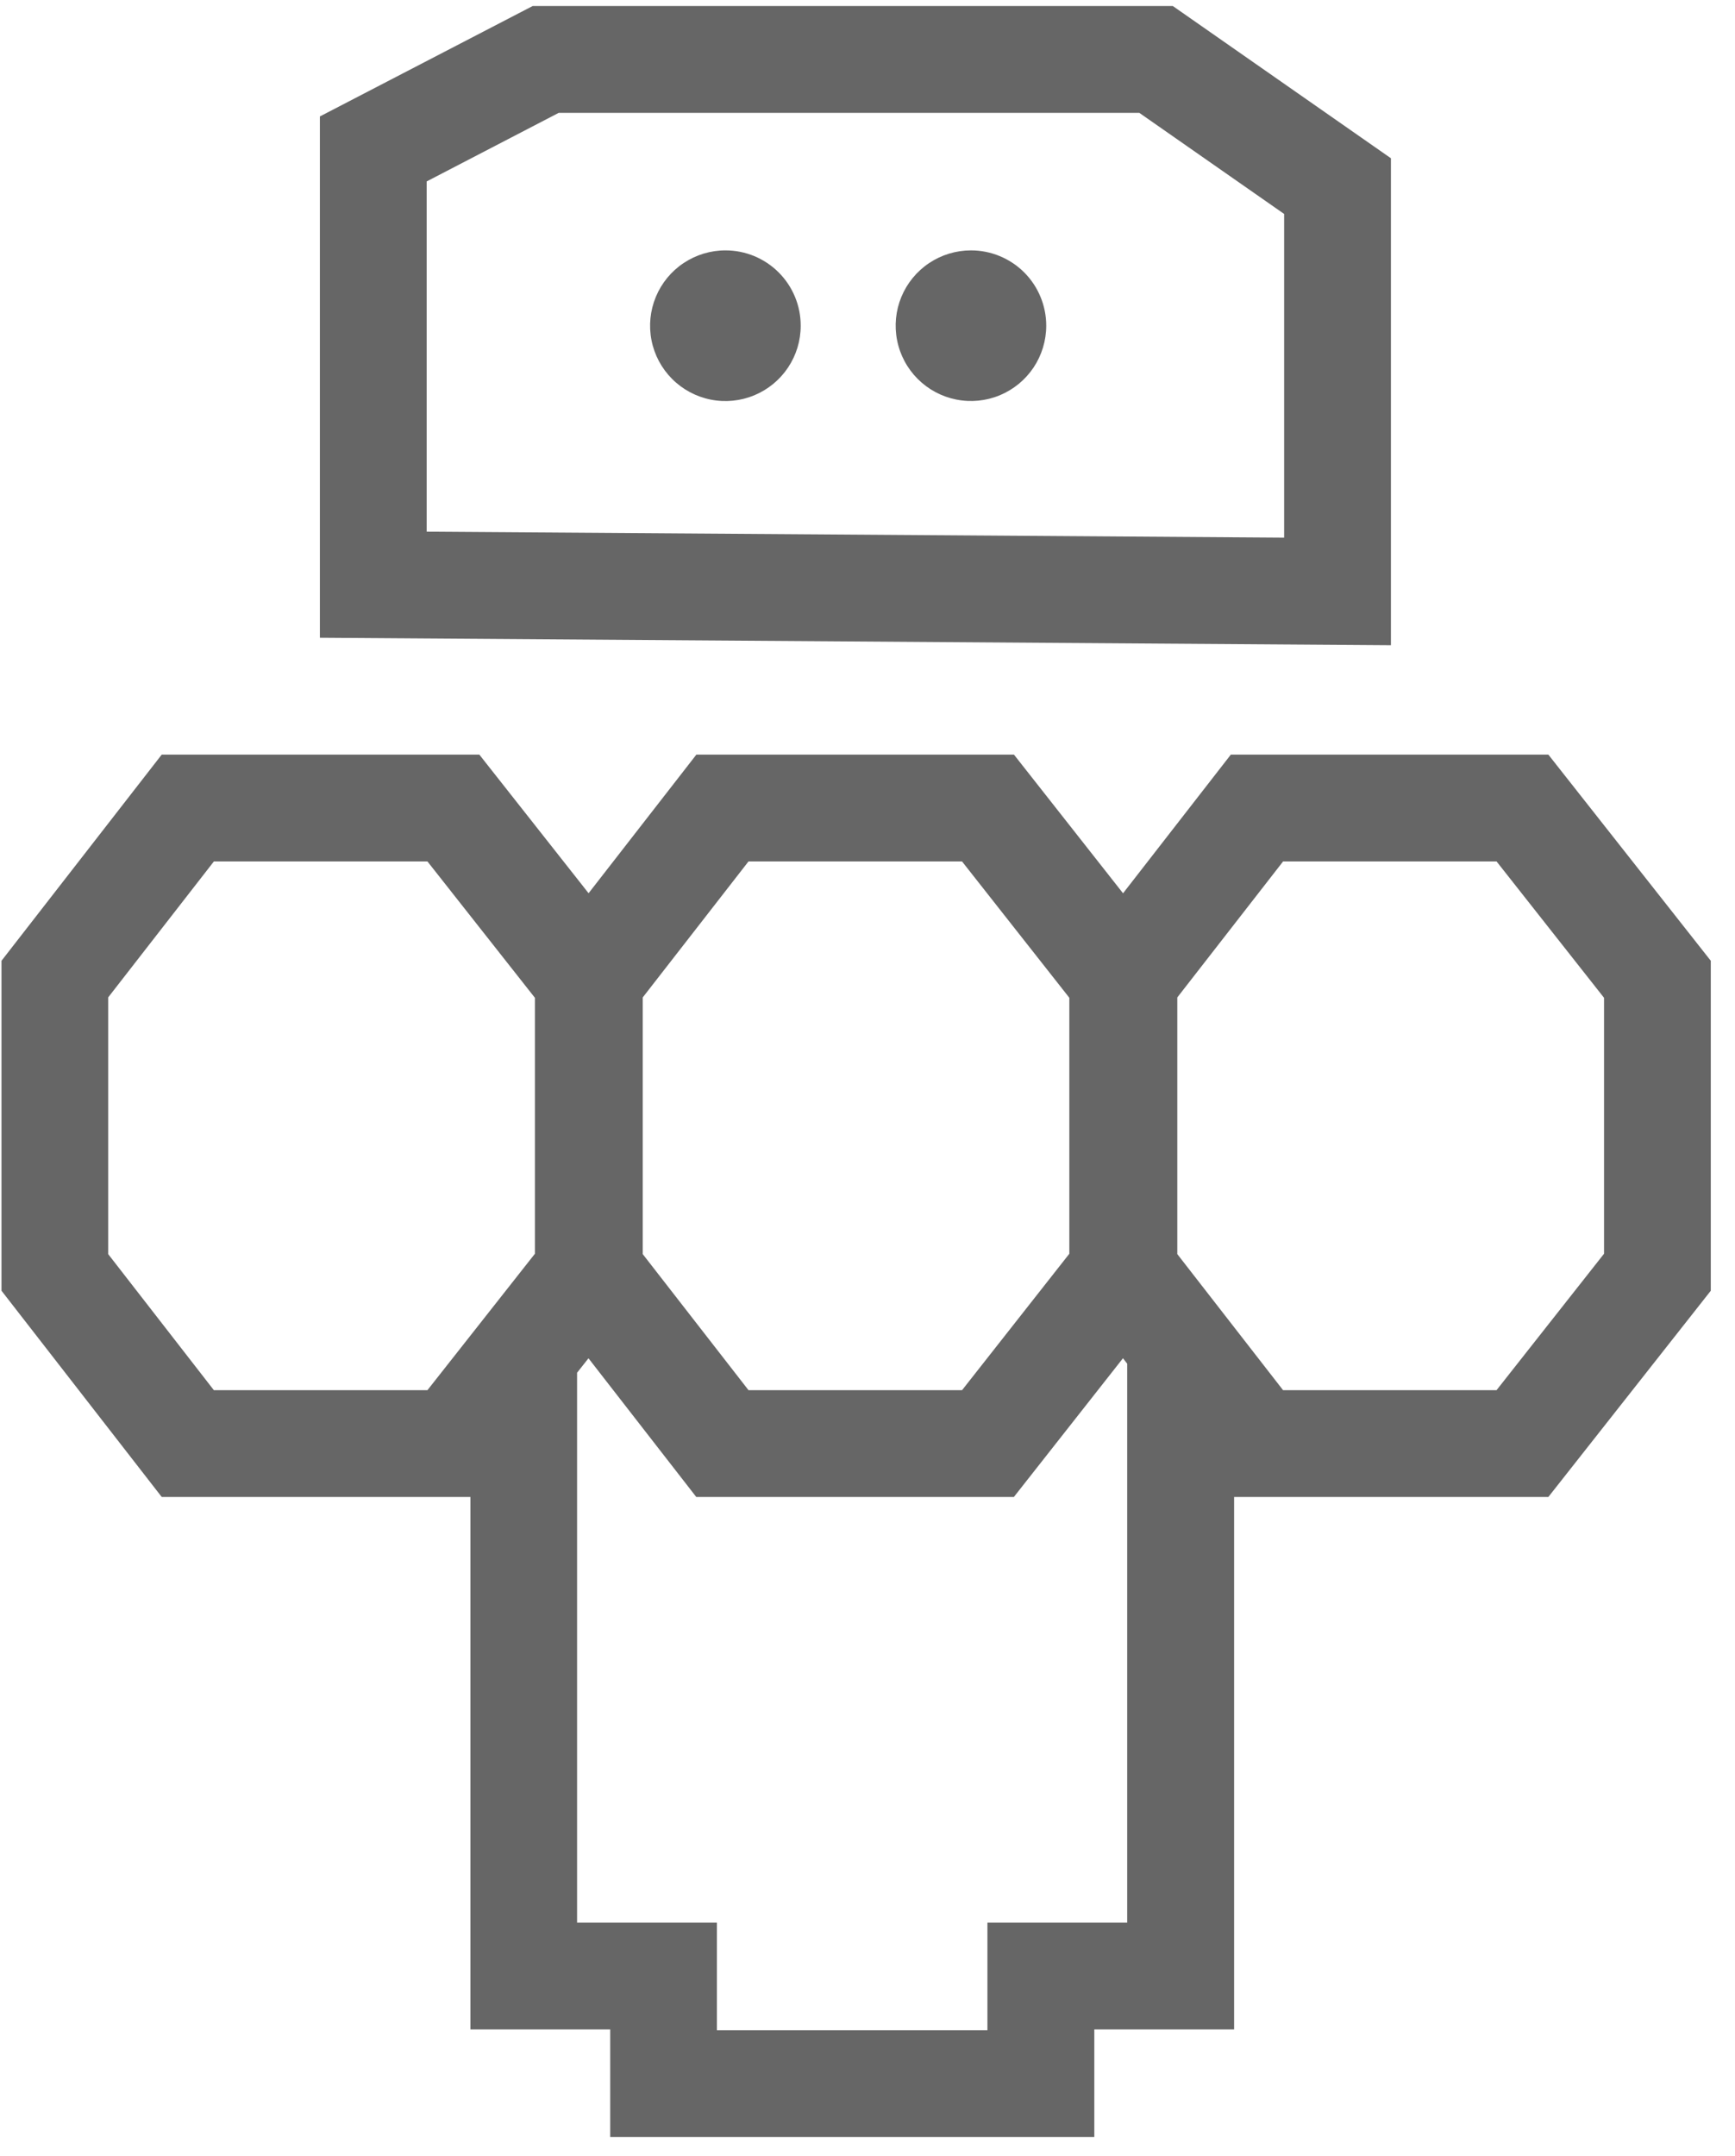
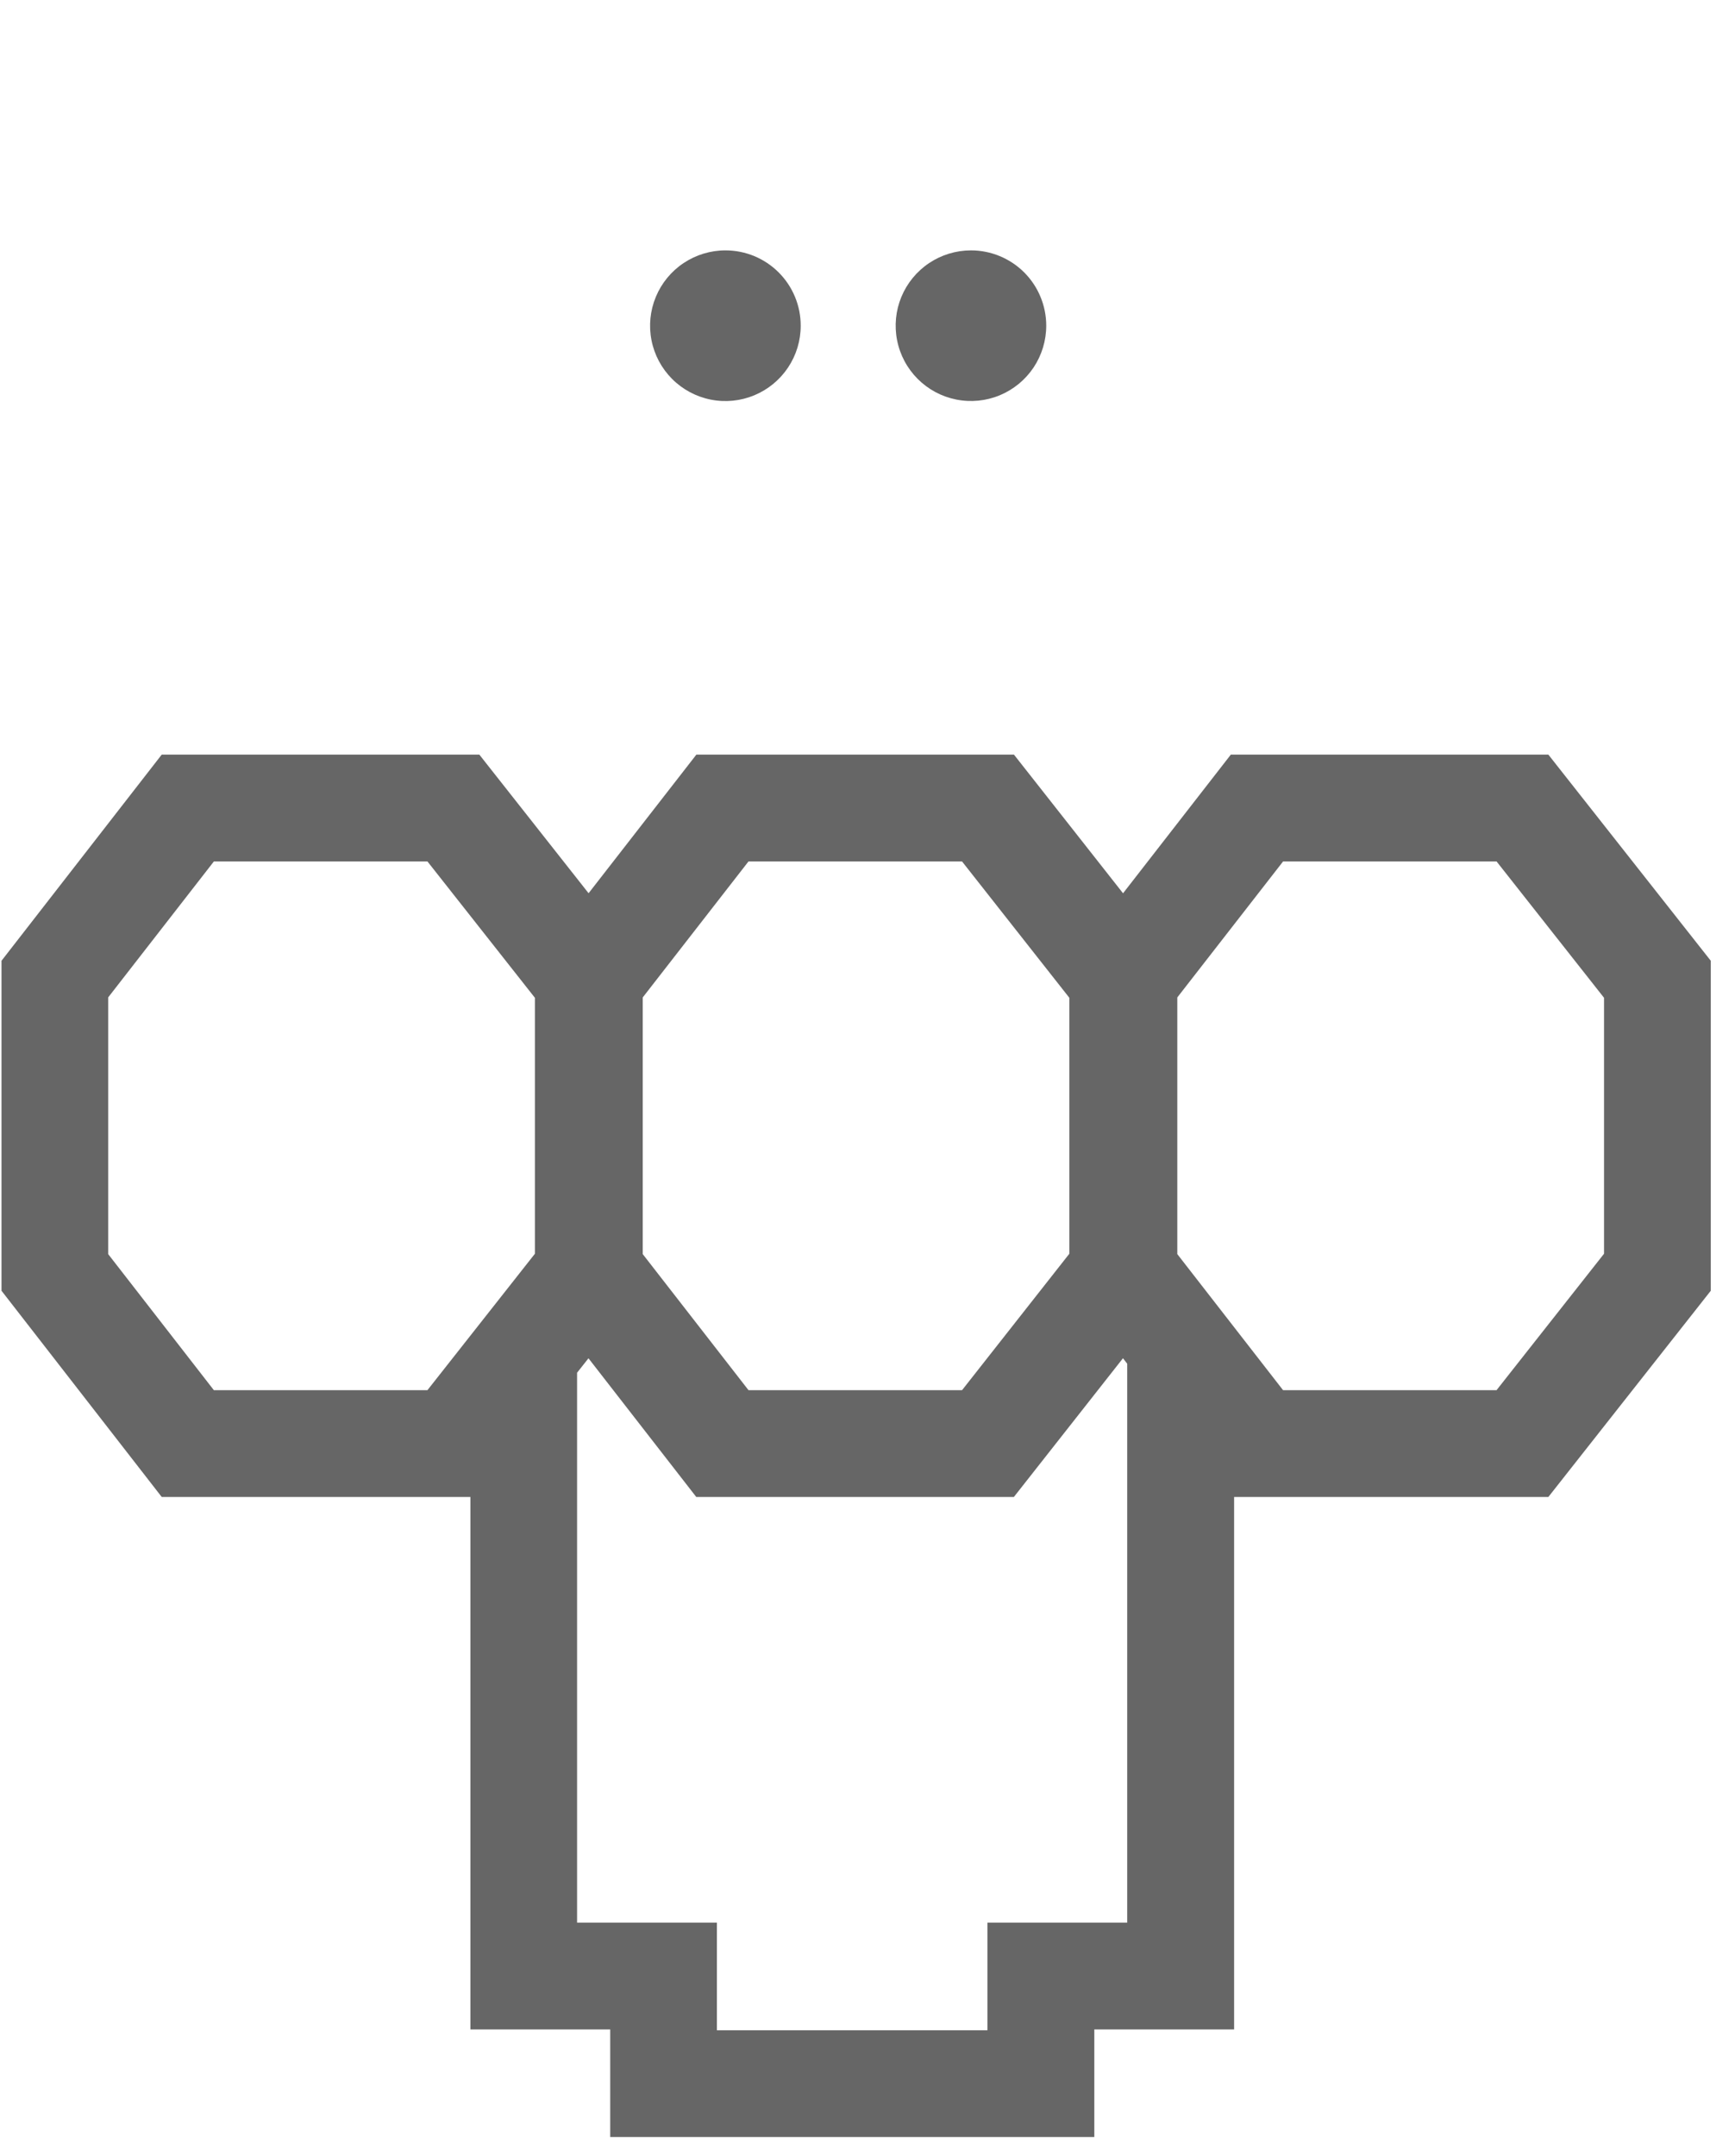
<svg xmlns="http://www.w3.org/2000/svg" width="66" height="82" viewBox="0 0 66 82" fill="none">
  <path d="M30.459 12.387C30.46 12.954 30.292 13.508 29.977 13.979C29.662 14.451 29.214 14.818 28.691 15.035C28.167 15.252 27.591 15.309 27.035 15.198C26.479 15.087 25.968 14.814 25.568 14.413C25.167 14.012 24.894 13.501 24.784 12.945C24.674 12.389 24.731 11.813 24.949 11.289C25.166 10.766 25.534 10.318 26.006 10.004C26.477 9.69 27.032 9.522 27.599 9.523C27.974 9.523 28.347 9.597 28.694 9.741C29.041 9.885 29.357 10.096 29.622 10.362C29.888 10.628 30.099 10.944 30.242 11.291C30.386 11.639 30.46 12.011 30.459 12.387Z" fill="#666666" />
  <path d="M39.799 12.387C39.799 12.953 39.631 13.507 39.317 13.978C39.002 14.449 38.555 14.816 38.032 15.033C37.509 15.25 36.933 15.307 36.378 15.196C35.822 15.086 35.312 14.814 34.911 14.413C34.511 14.013 34.237 13.503 34.127 12.947C34.016 12.392 34.072 11.816 34.288 11.293C34.505 10.77 34.871 10.322 35.342 10.007C35.812 9.692 36.366 9.524 36.932 9.523C37.309 9.522 37.682 9.596 38.029 9.74C38.377 9.883 38.694 10.094 38.96 10.36C39.226 10.626 39.438 10.942 39.581 11.29C39.725 11.638 39.8 12.011 39.799 12.387Z" fill="#666666" />
-   <path d="M43.335 4.289L48.849 8.137V20.448L16.231 20.221V6.9L21.254 4.292H43.335M44.612 0.229H20.263L12.168 4.429V24.255L52.911 24.54V6.019L44.611 0.227L44.612 0.229Z" fill="#666666" />
  <path d="M58.9 28.7H46.821L42.721 33.974L38.571 28.7H26.49L22.39 33.972L18.234 28.7H6.152L0.057 36.541V49.09L6.152 56.934H17.894V77.185H23.213V81.277H41.628V77.185H46.946V56.934H58.9L65.079 49.09V36.541L58.9 28.7ZM24.45 37.935L28.473 32.763H36.596L40.678 37.948V47.683L36.596 52.873H28.474L24.45 47.697V37.935ZM8.136 52.873L4.115 47.697V37.934L8.136 32.763H16.26L20.348 37.949V47.683L16.259 52.873H8.136ZM41.624 73.123H37.562V77.216H27.271V73.123H21.952V52.209L22.386 51.659L26.486 56.934H38.568L42.718 51.658L42.879 51.865V73.123H41.624ZM61.018 47.683L56.928 52.873H48.809L44.785 47.697V37.935L48.809 32.763H56.93L61.018 37.949V47.683Z" fill="#666666" />
</svg>